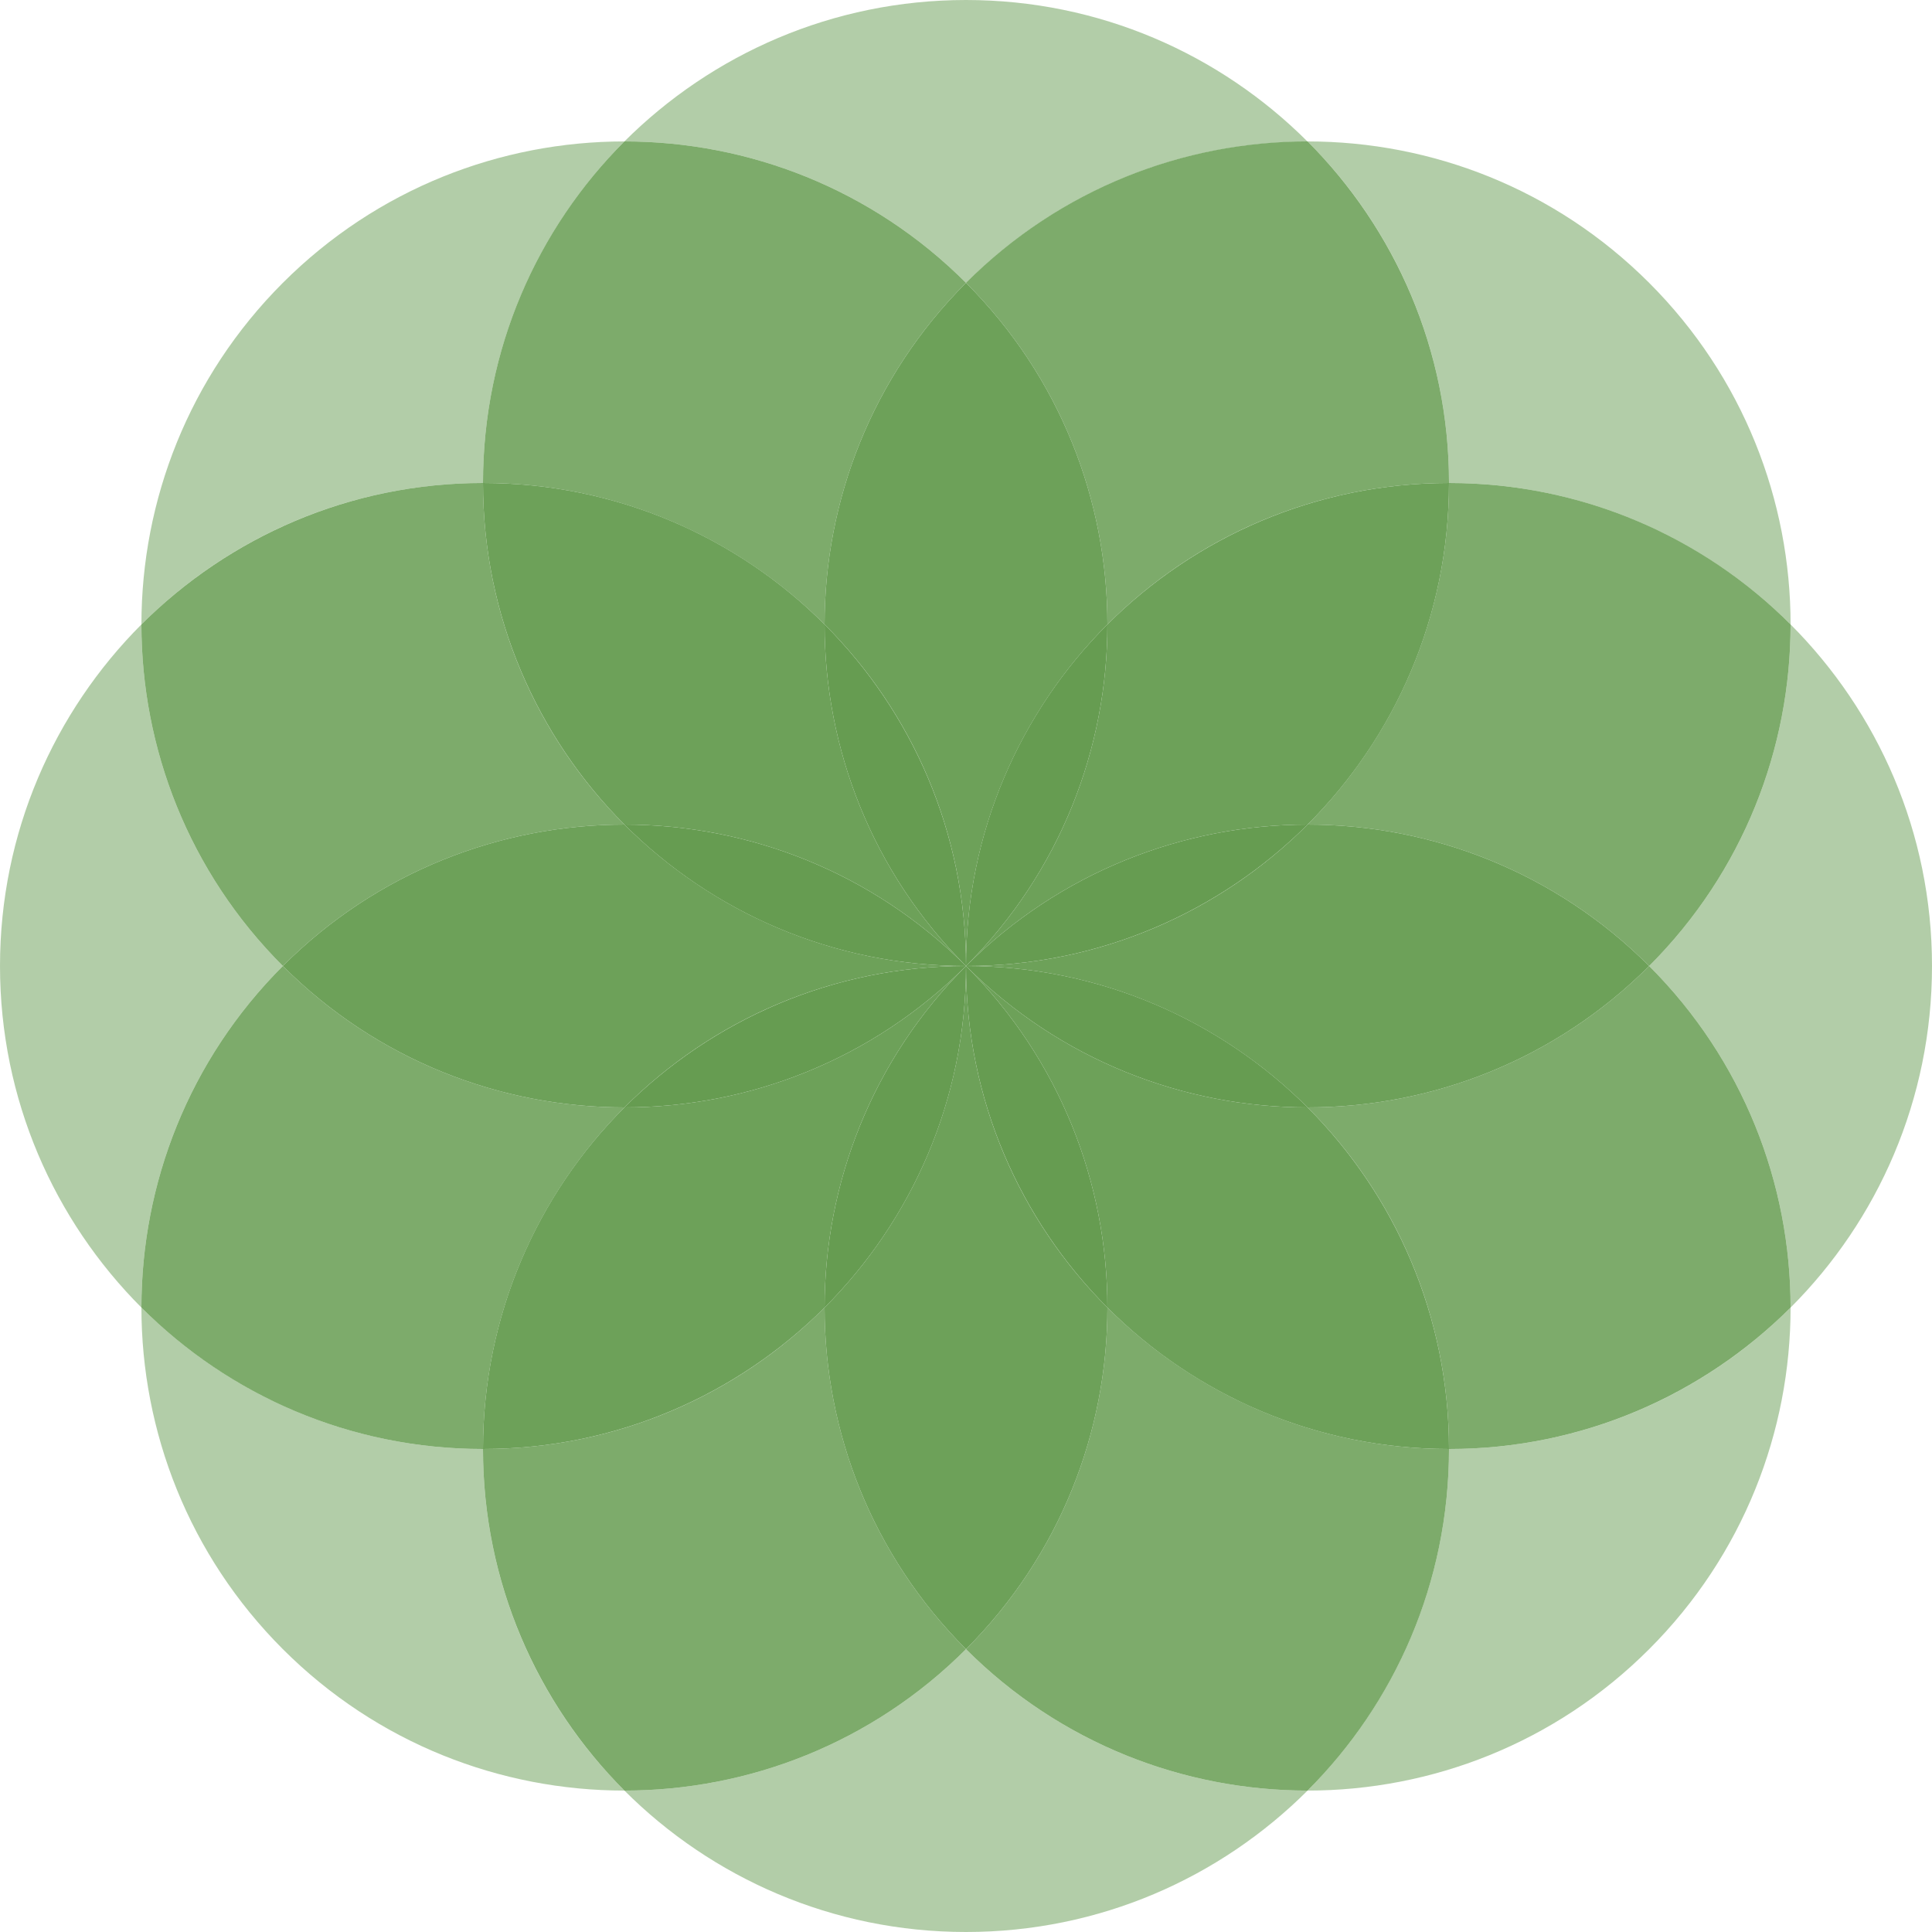
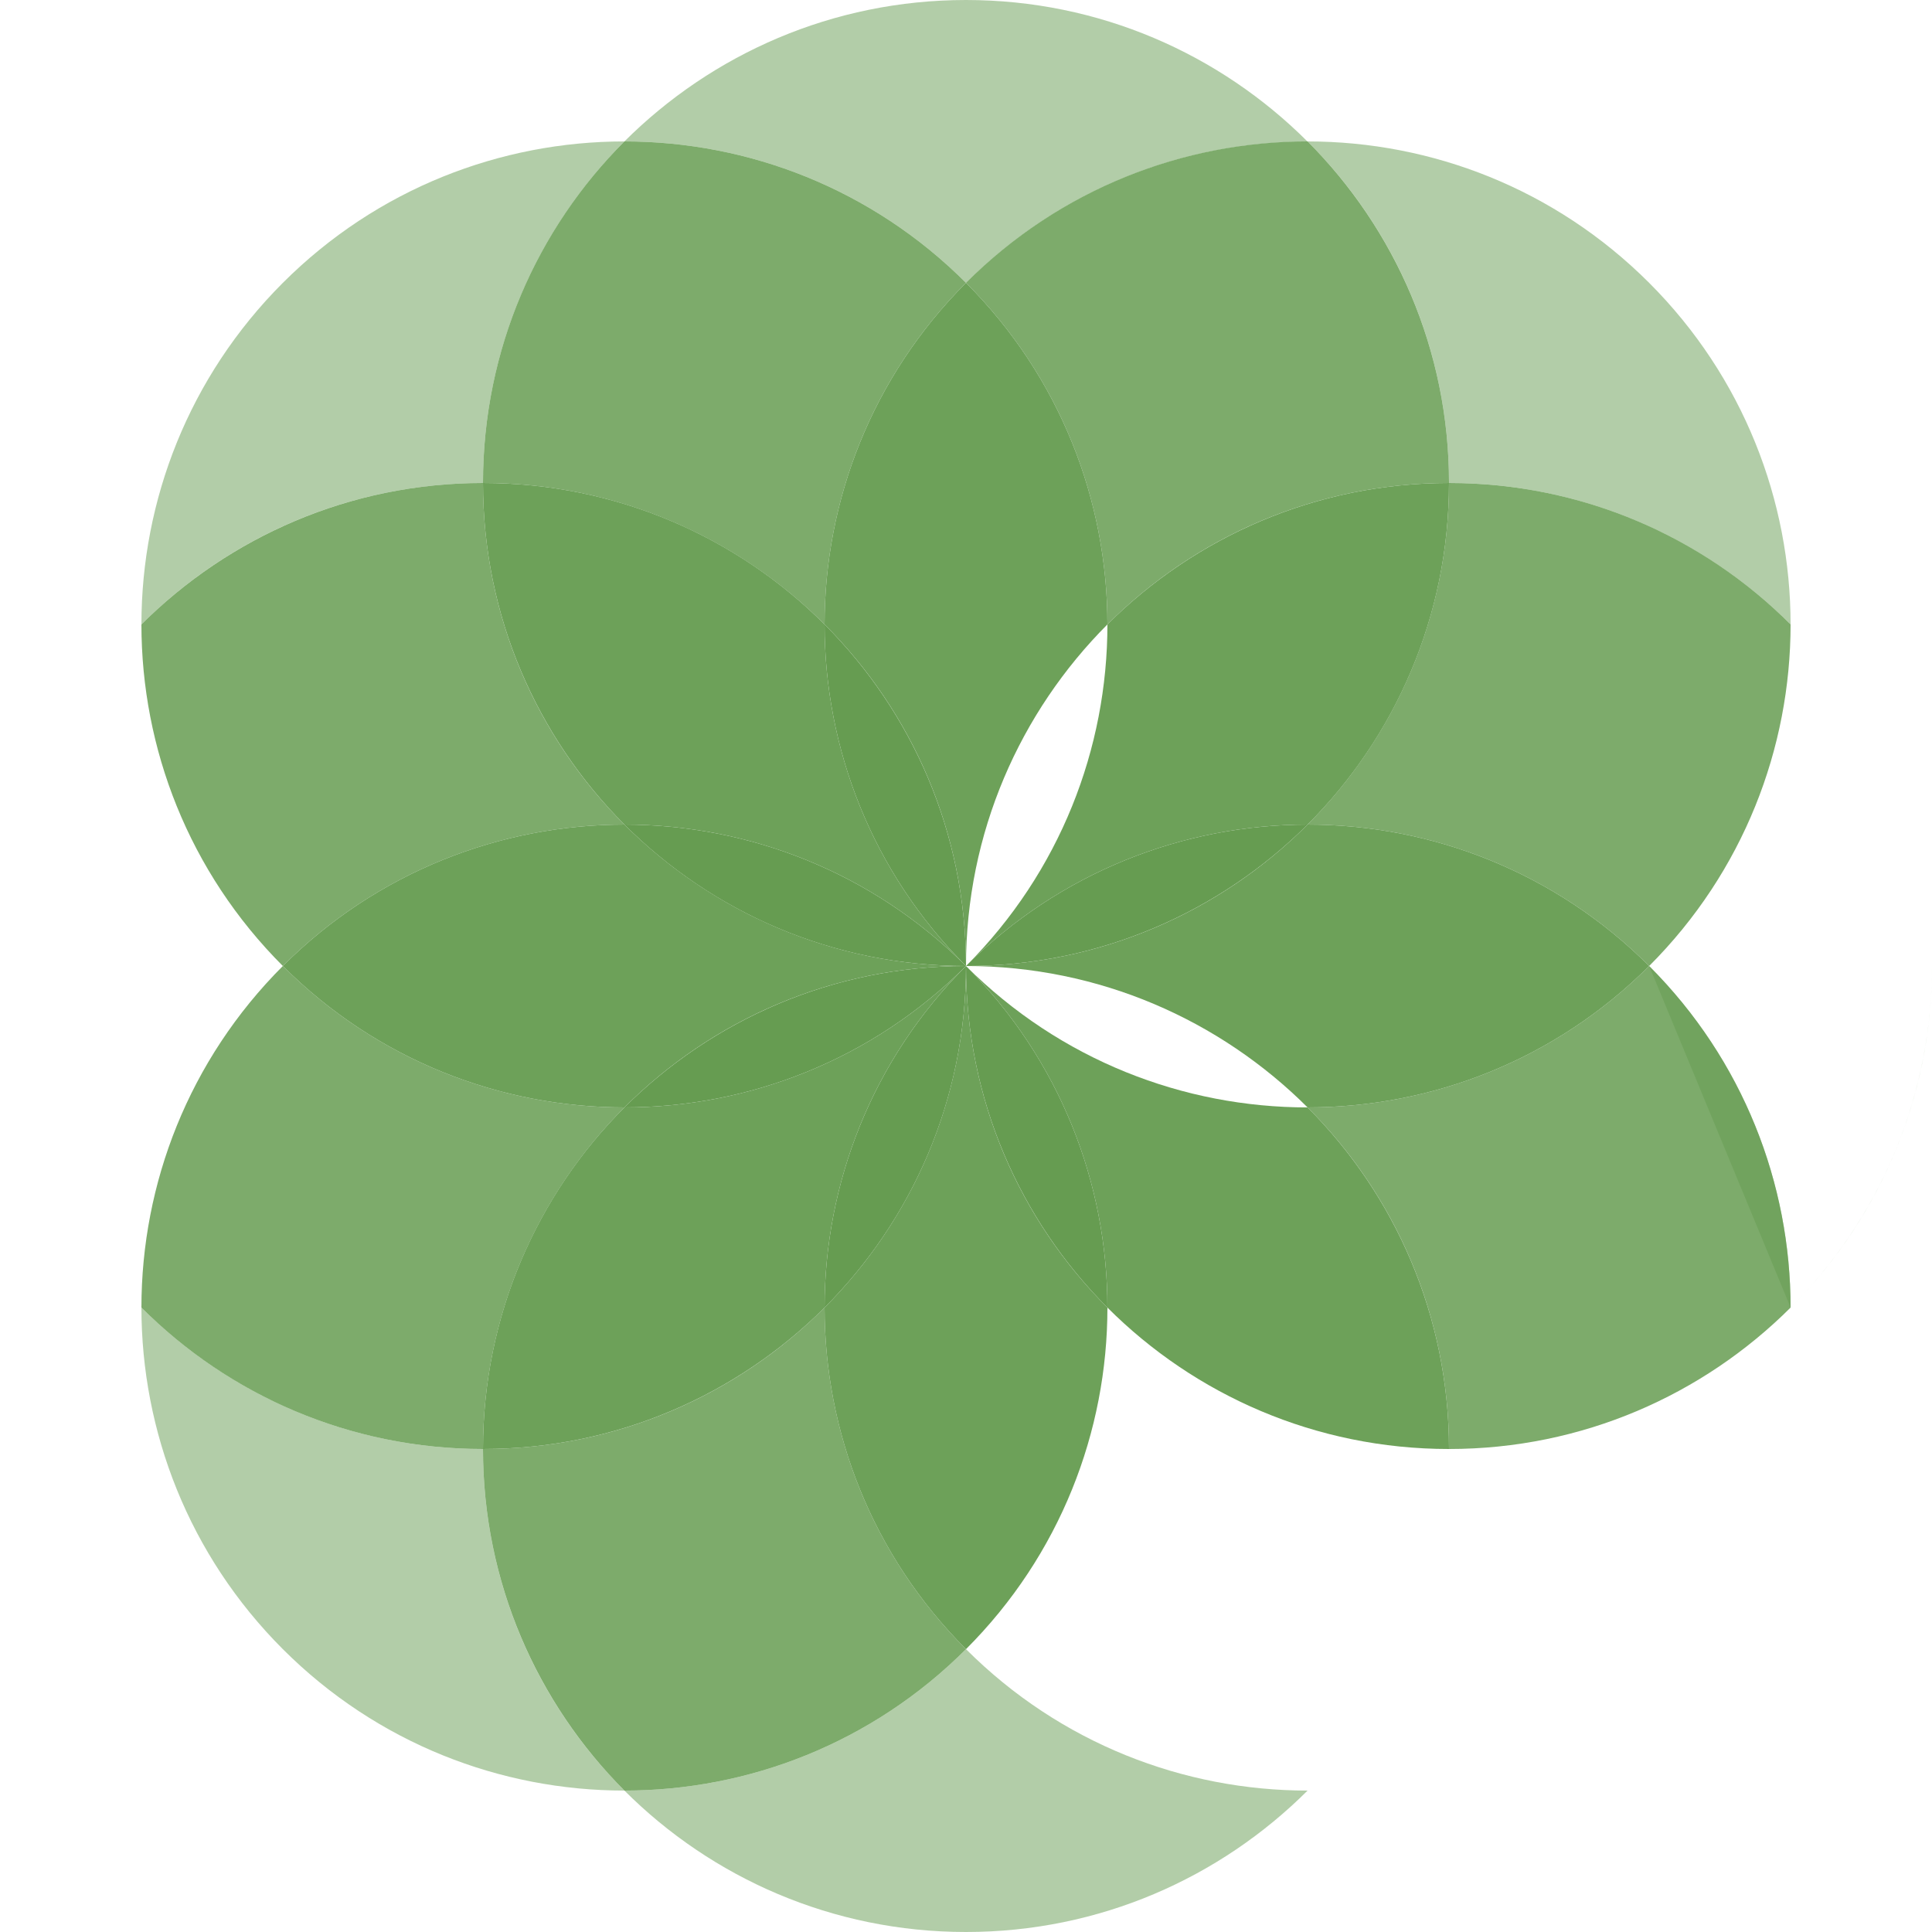
<svg xmlns="http://www.w3.org/2000/svg" viewBox="0 0 100 100">
  <defs>
    <style>.e{opacity:.5;}.f{opacity:.85;}.g{opacity:.95;}.h{fill:#669c51;fill-rule:evenodd;}</style>
  </defs>
  <g id="a" />
  <g id="b">
    <g id="c">
      <g id="d">
        <g>
          <path class="h" d="M42.68,67.68c4.52-4.53,7.32-10.77,7.32-17.68-4.88,4.88-7.32,11.28-7.32,17.68" />
          <path class="h" d="M50,50c0,6.9,2.8,13.15,7.32,17.68,0-6.4-2.44-12.8-7.32-17.68" />
-           <path class="h" d="M50,50c4.88,4.88,11.28,7.32,17.68,7.32-4.52-4.52-10.77-7.32-17.68-7.32" />
          <path class="h" d="M50,50c6.9,0,13.15-2.8,17.68-7.32-6.4,0-12.8,2.44-17.68,7.32" />
-           <path class="h" d="M50,50c4.88-4.88,7.32-11.28,7.32-17.68-4.52,4.52-7.32,10.77-7.32,17.68" />
          <path class="h" d="M50,50c0-6.9-2.8-13.15-7.32-17.68,0,6.4,2.44,12.8,7.32,17.68" />
          <path class="h" d="M50,50c-4.88-4.88-11.28-7.32-17.68-7.32,4.52,4.52,10.77,7.32,17.68,7.32" />
          <path class="h" d="M50,50c-6.9,0-13.15,2.8-17.68,7.32,6.4,0,12.8-2.44,17.68-7.32" />
        </g>
        <g class="g">
          <path class="h" d="M42.68,67.68c0,6.4,2.44,12.8,7.32,17.68,4.88-4.88,7.32-11.28,7.32-17.68-4.52-4.52-7.32-10.77-7.32-17.68,0,6.9-2.8,13.15-7.32,17.68" />
          <path class="h" d="M50,50c4.88,4.88,7.32,11.28,7.32,17.68,4.52,4.52,10.77,7.32,17.68,7.32,0-6.9-2.8-13.15-7.32-17.68-6.4,0-12.8-2.44-17.68-7.32" />
          <path class="h" d="M50,50c6.9,0,13.15,2.8,17.68,7.32,6.4,0,12.8-2.44,17.68-7.32-4.88-4.88-11.28-7.32-17.68-7.32-4.52,4.52-10.77,7.32-17.68,7.32" />
          <path class="h" d="M50,50c4.88-4.88,11.28-7.32,17.68-7.32,4.52-4.52,7.32-10.77,7.32-17.68-6.9,0-13.15,2.8-17.68,7.32,0,6.4-2.44,12.8-7.32,17.68" />
          <path class="h" d="M50,50c0-6.9,2.8-13.15,7.32-17.68,0-6.4-2.44-12.8-7.32-17.68-4.88,4.88-7.32,11.28-7.32,17.68,4.52,4.52,7.32,10.77,7.32,17.68" />
          <path class="h" d="M50,50c-4.88-4.88-7.32-11.28-7.32-17.68-4.52-4.52-10.77-7.32-17.68-7.32,0,6.9,2.8,13.15,7.32,17.68,6.4,0,12.8,2.44,17.68,7.32" />
          <path class="h" d="M50,50c-6.9,0-13.15-2.8-17.68-7.32-6.4,0-12.8,2.44-17.68,7.32,4.88,4.88,11.28,7.32,17.68,7.32,4.52-4.52,10.77-7.32,17.68-7.32" />
          <path class="h" d="M50,50c-4.88,4.88-11.28,7.32-17.68,7.32-4.52,4.52-7.32,10.77-7.32,17.68,6.9,0,13.15-2.8,17.68-7.32,0-6.4,2.44-12.8,7.32-17.68" />
        </g>
        <g class="f">
          <path class="h" d="M67.68,57.32c4.52,4.52,7.32,10.77,7.32,17.68,6.9,0,13.15-2.8,17.68-7.32,0-6.4-2.44-12.8-7.32-17.68-4.88,4.88-11.28,7.32-17.68,7.32" />
          <path class="h" d="M67.68,42.68c6.4,0,12.8,2.44,17.68,7.32,4.88-4.88,7.32-11.28,7.32-17.68-4.52-4.52-10.77-7.32-17.68-7.32,0,6.9-2.8,13.15-7.32,17.68" />
          <path class="h" d="M57.32,32.32c4.52-4.52,10.77-7.32,17.68-7.32,0-6.9-2.8-13.15-7.32-17.68-6.4,0-12.8,2.44-17.68,7.32,4.88,4.88,7.32,11.28,7.32,17.68" />
          <path class="h" d="M42.68,32.32c0-6.4,2.44-12.8,7.32-17.68-4.88-4.88-11.28-7.32-17.68-7.32-4.52,4.52-7.32,10.77-7.32,17.68,6.9,0,13.15,2.8,17.68,7.32" />
          <path class="h" d="M32.32,42.68c-4.52-4.52-7.32-10.77-7.32-17.68-6.9,0-13.15,2.8-17.68,7.32,0,6.4,2.44,12.8,7.32,17.68,4.88-4.88,11.28-7.32,17.68-7.32" />
          <path class="h" d="M32.32,57.32c-6.4,0-12.8-2.44-17.68-7.32-4.88,4.88-7.32,11.28-7.32,17.68,4.52,4.52,10.77,7.32,17.68,7.32,0-6.9,2.8-13.15,7.32-17.68" />
          <path class="h" d="M42.68,67.68c-4.52,4.52-10.77,7.32-17.68,7.32,0,6.9,2.8,13.15,7.32,17.68,6.4,0,12.8-2.44,17.68-7.32-4.88-4.88-7.32-11.28-7.32-17.68" />
-           <path class="h" d="M57.32,67.68c0,6.4-2.44,12.8-7.32,17.68,4.88,4.88,11.28,7.32,17.68,7.32,4.52-4.52,7.32-10.77,7.32-17.68-6.9,0-13.15-2.8-17.68-7.32" />
        </g>
        <g class="e">
          <path class="h" d="M50,85.36c-4.88,4.88-11.28,7.32-17.68,7.32,4.52,4.52,10.77,7.32,17.68,7.32s13.15-2.8,17.68-7.32c-6.4,0-12.8-2.44-17.68-7.32" />
-           <path class="h" d="M75,75c0,6.9-2.8,13.15-7.32,17.68,6.4,0,12.8-2.44,17.68-7.32,4.88-4.88,7.32-11.28,7.32-17.68-4.52,4.52-10.77,7.32-17.68,7.32" />
-           <path class="h" d="M85.36,50c4.88,4.88,7.32,11.28,7.32,17.68,4.52-4.52,7.32-10.77,7.32-17.68s-2.8-13.15-7.32-17.68c0,6.4-2.44,12.8-7.32,17.68" />
+           <path class="h" d="M85.36,50c4.88,4.88,7.32,11.28,7.32,17.68,4.52-4.52,7.32-10.77,7.32-17.68c0,6.4-2.44,12.8-7.32,17.68" />
          <path class="h" d="M75,25c6.9,0,13.15,2.8,17.68,7.32,0-6.4-2.44-12.8-7.32-17.68-4.88-4.88-11.28-7.32-17.68-7.32,4.52,4.52,7.32,10.77,7.32,17.68" />
          <path class="h" d="M50,14.65c4.88-4.88,11.28-7.32,17.68-7.32C63.15,2.8,56.9,0,50,0s-13.15,2.8-17.68,7.32c6.4,0,12.8,2.44,17.68,7.32" />
          <path class="h" d="M25,25c0-6.9,2.8-13.15,7.32-17.68-6.4,0-12.8,2.44-17.68,7.32-4.88,4.88-7.32,11.28-7.32,17.68,4.52-4.52,10.77-7.32,17.68-7.32" />
-           <path class="h" d="M14.64,50c-4.88-4.88-7.32-11.28-7.32-17.68C2.8,36.85,0,43.1,0,50s2.8,13.15,7.32,17.68c0-6.4,2.44-12.8,7.32-17.68" />
          <path class="h" d="M25,75c-6.9,0-13.15-2.8-17.68-7.32,0,6.4,2.44,12.8,7.32,17.68,4.88,4.88,11.28,7.32,17.68,7.32-4.52-4.52-7.32-10.77-7.32-17.68" />
        </g>
      </g>
    </g>
  </g>
</svg>